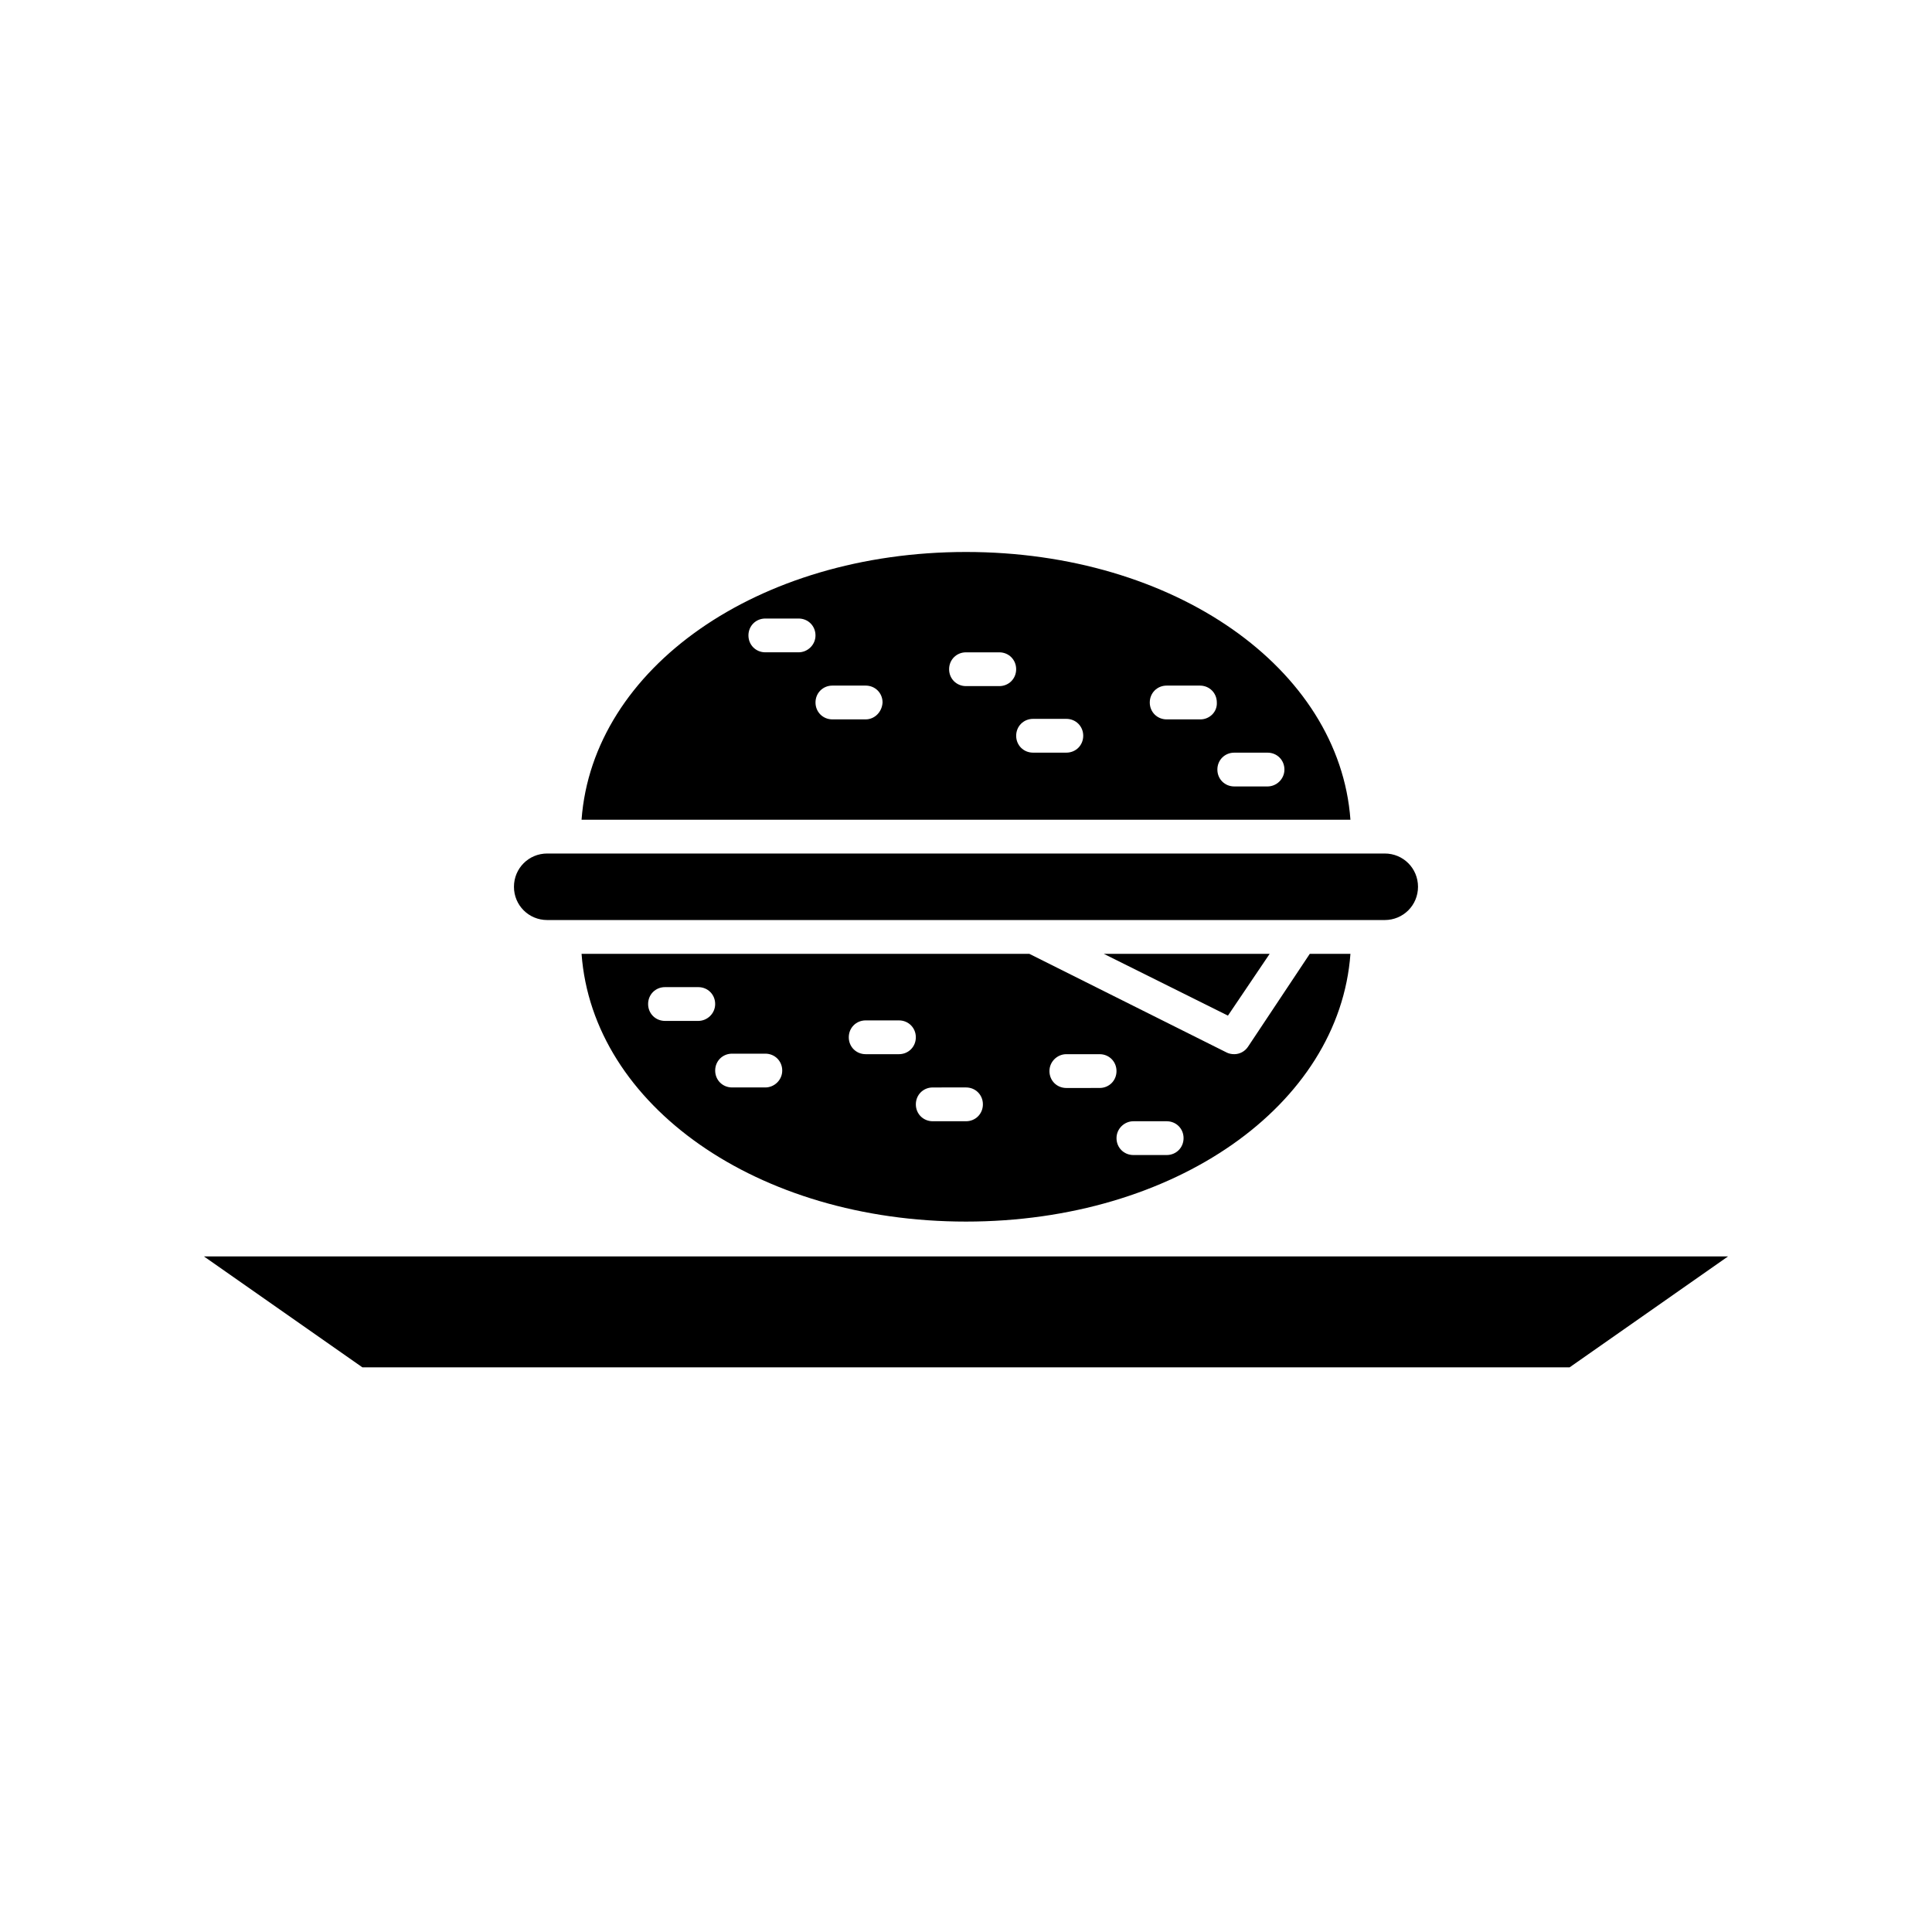
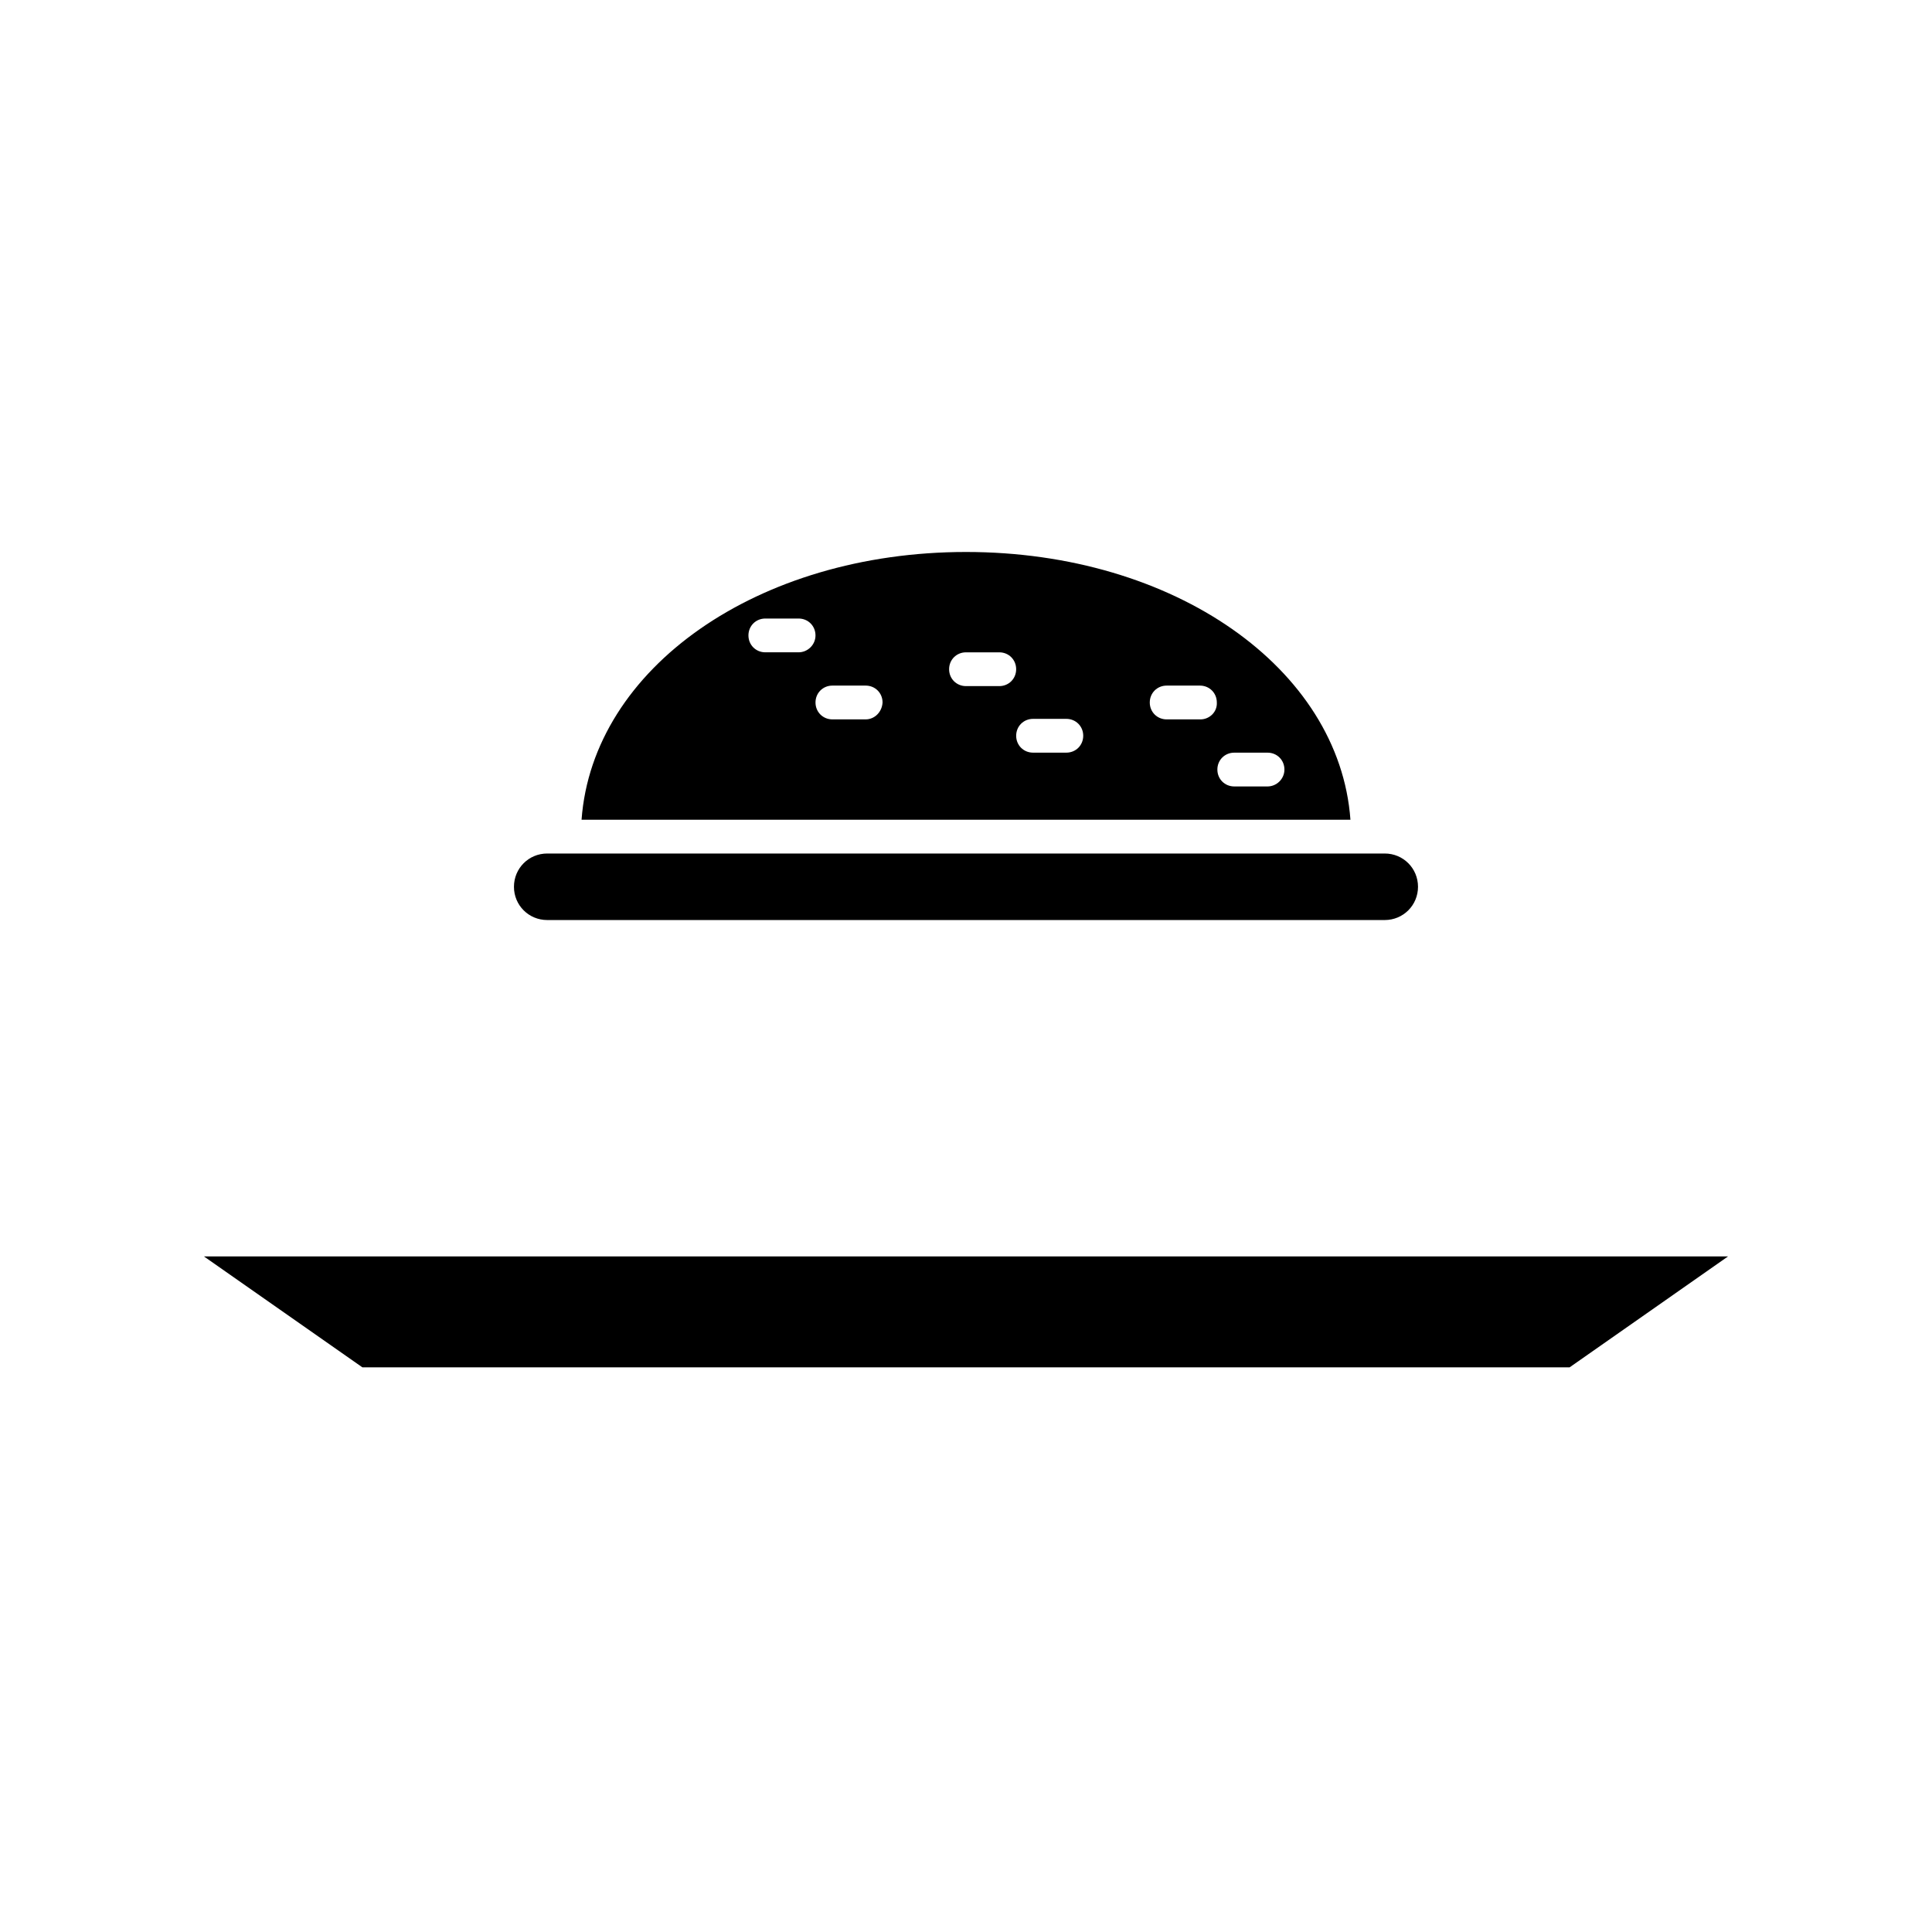
<svg xmlns="http://www.w3.org/2000/svg" fill="#000000" width="800px" height="800px" version="1.1" viewBox="144 144 512 512">
  <g>
    <path d="m289.02 387.82h221.95c4.898 0 8.816-3.918 8.816-8.816 0-4.898-3.918-8.816-8.816-8.816h-221.95c-4.898 0-8.816 3.918-8.816 8.816-0.004 4.898 3.914 8.816 8.812 8.816z" />
-     <path d="m298.12 396.78c2.938 40.164 46.602 70.953 101.88 70.953 55.277 0 98.941-30.789 101.88-70.953h-10.777l-16.375 24.629c-0.84 1.258-2.238 1.961-3.637 1.961-0.699 0-1.398-0.141-1.961-0.418l-52.34-26.172zm30.93 17.773h-8.816c-2.519 0-4.477-1.961-4.477-4.477 0-2.519 1.961-4.477 4.477-4.477h8.816c2.519 0 4.477 1.961 4.477 4.477s-2.098 4.477-4.477 4.477zm17.773 17.633h-8.816c-2.519 0-4.477-1.961-4.477-4.477 0-2.519 1.961-4.477 4.477-4.477h8.816c2.519 0 4.477 1.961 4.477 4.477 0 2.516-2.098 4.477-4.477 4.477zm35.406-8.816h-8.816c-2.519 0-4.477-1.961-4.477-4.477 0-2.519 1.961-4.477 4.477-4.477h8.816c2.519 0 4.477 1.961 4.477 4.477s-1.957 4.477-4.477 4.477zm17.773 17.773h-8.816c-2.519 0-4.477-1.961-4.477-4.477 0-2.519 1.961-4.477 4.477-4.477l8.816-0.004c2.519 0 4.477 1.961 4.477 4.477 0 2.519-1.961 4.481-4.477 4.481zm44.363 0h8.816c2.519 0 4.477 1.961 4.477 4.477 0 2.519-1.961 4.477-4.477 4.477h-8.816c-2.519 0-4.477-1.961-4.477-4.477-0.004-2.519 2.098-4.477 4.477-4.477zm-17.773-17.773h8.816c2.519 0 4.477 1.961 4.477 4.477 0 2.519-1.961 4.477-4.477 4.477l-8.816 0.004c-2.519 0-4.477-1.961-4.477-4.477-0.004-2.523 2.098-4.481 4.477-4.481z" />
-     <path d="m480.47 396.78h-43.945l32.891 16.371z" />
    <path d="m400 290.28c-55.141 0-98.941 30.789-101.88 70.953h203.76c-2.938-40.168-46.742-70.953-101.88-70.953zm-44.363 26.59h-8.816c-2.519 0-4.477-1.961-4.477-4.477 0-2.519 1.961-4.477 4.477-4.477h8.816c2.519 0 4.477 1.961 4.477 4.477s-2.098 4.477-4.477 4.477zm17.773 17.773h-8.816c-2.519 0-4.477-1.961-4.477-4.477 0-2.519 1.961-4.477 4.477-4.477h8.816c2.519 0 4.477 1.961 4.477 4.477-0.141 2.516-2.098 4.477-4.477 4.477zm35.406-8.816h-8.816c-2.519 0-4.477-1.961-4.477-4.477 0-2.519 1.961-4.477 4.477-4.477h8.816c2.519 0 4.477 1.961 4.477 4.477 0 2.516-1.957 4.477-4.477 4.477zm17.773 17.633h-8.816c-2.519 0-4.477-1.961-4.477-4.477 0-2.519 1.961-4.477 4.477-4.477h8.816c2.519 0 4.477 1.961 4.477 4.477s-1.957 4.477-4.477 4.477zm35.547-8.816h-8.957c-2.519 0-4.477-1.961-4.477-4.477 0-2.519 1.961-4.477 4.477-4.477h8.816c2.519 0 4.477 1.961 4.477 4.477 0.141 2.516-1.957 4.477-4.336 4.477zm17.773 17.773h-8.816c-2.519 0-4.477-1.961-4.477-4.477 0-2.519 1.961-4.477 4.477-4.477h8.816c2.519 0 4.477 1.961 4.477 4.477s-2.098 4.477-4.477 4.477z" />
    <path d="m559.96 506.36 41.984-29.391h-403.89l41.984 29.391z" />
  </g>
</svg>